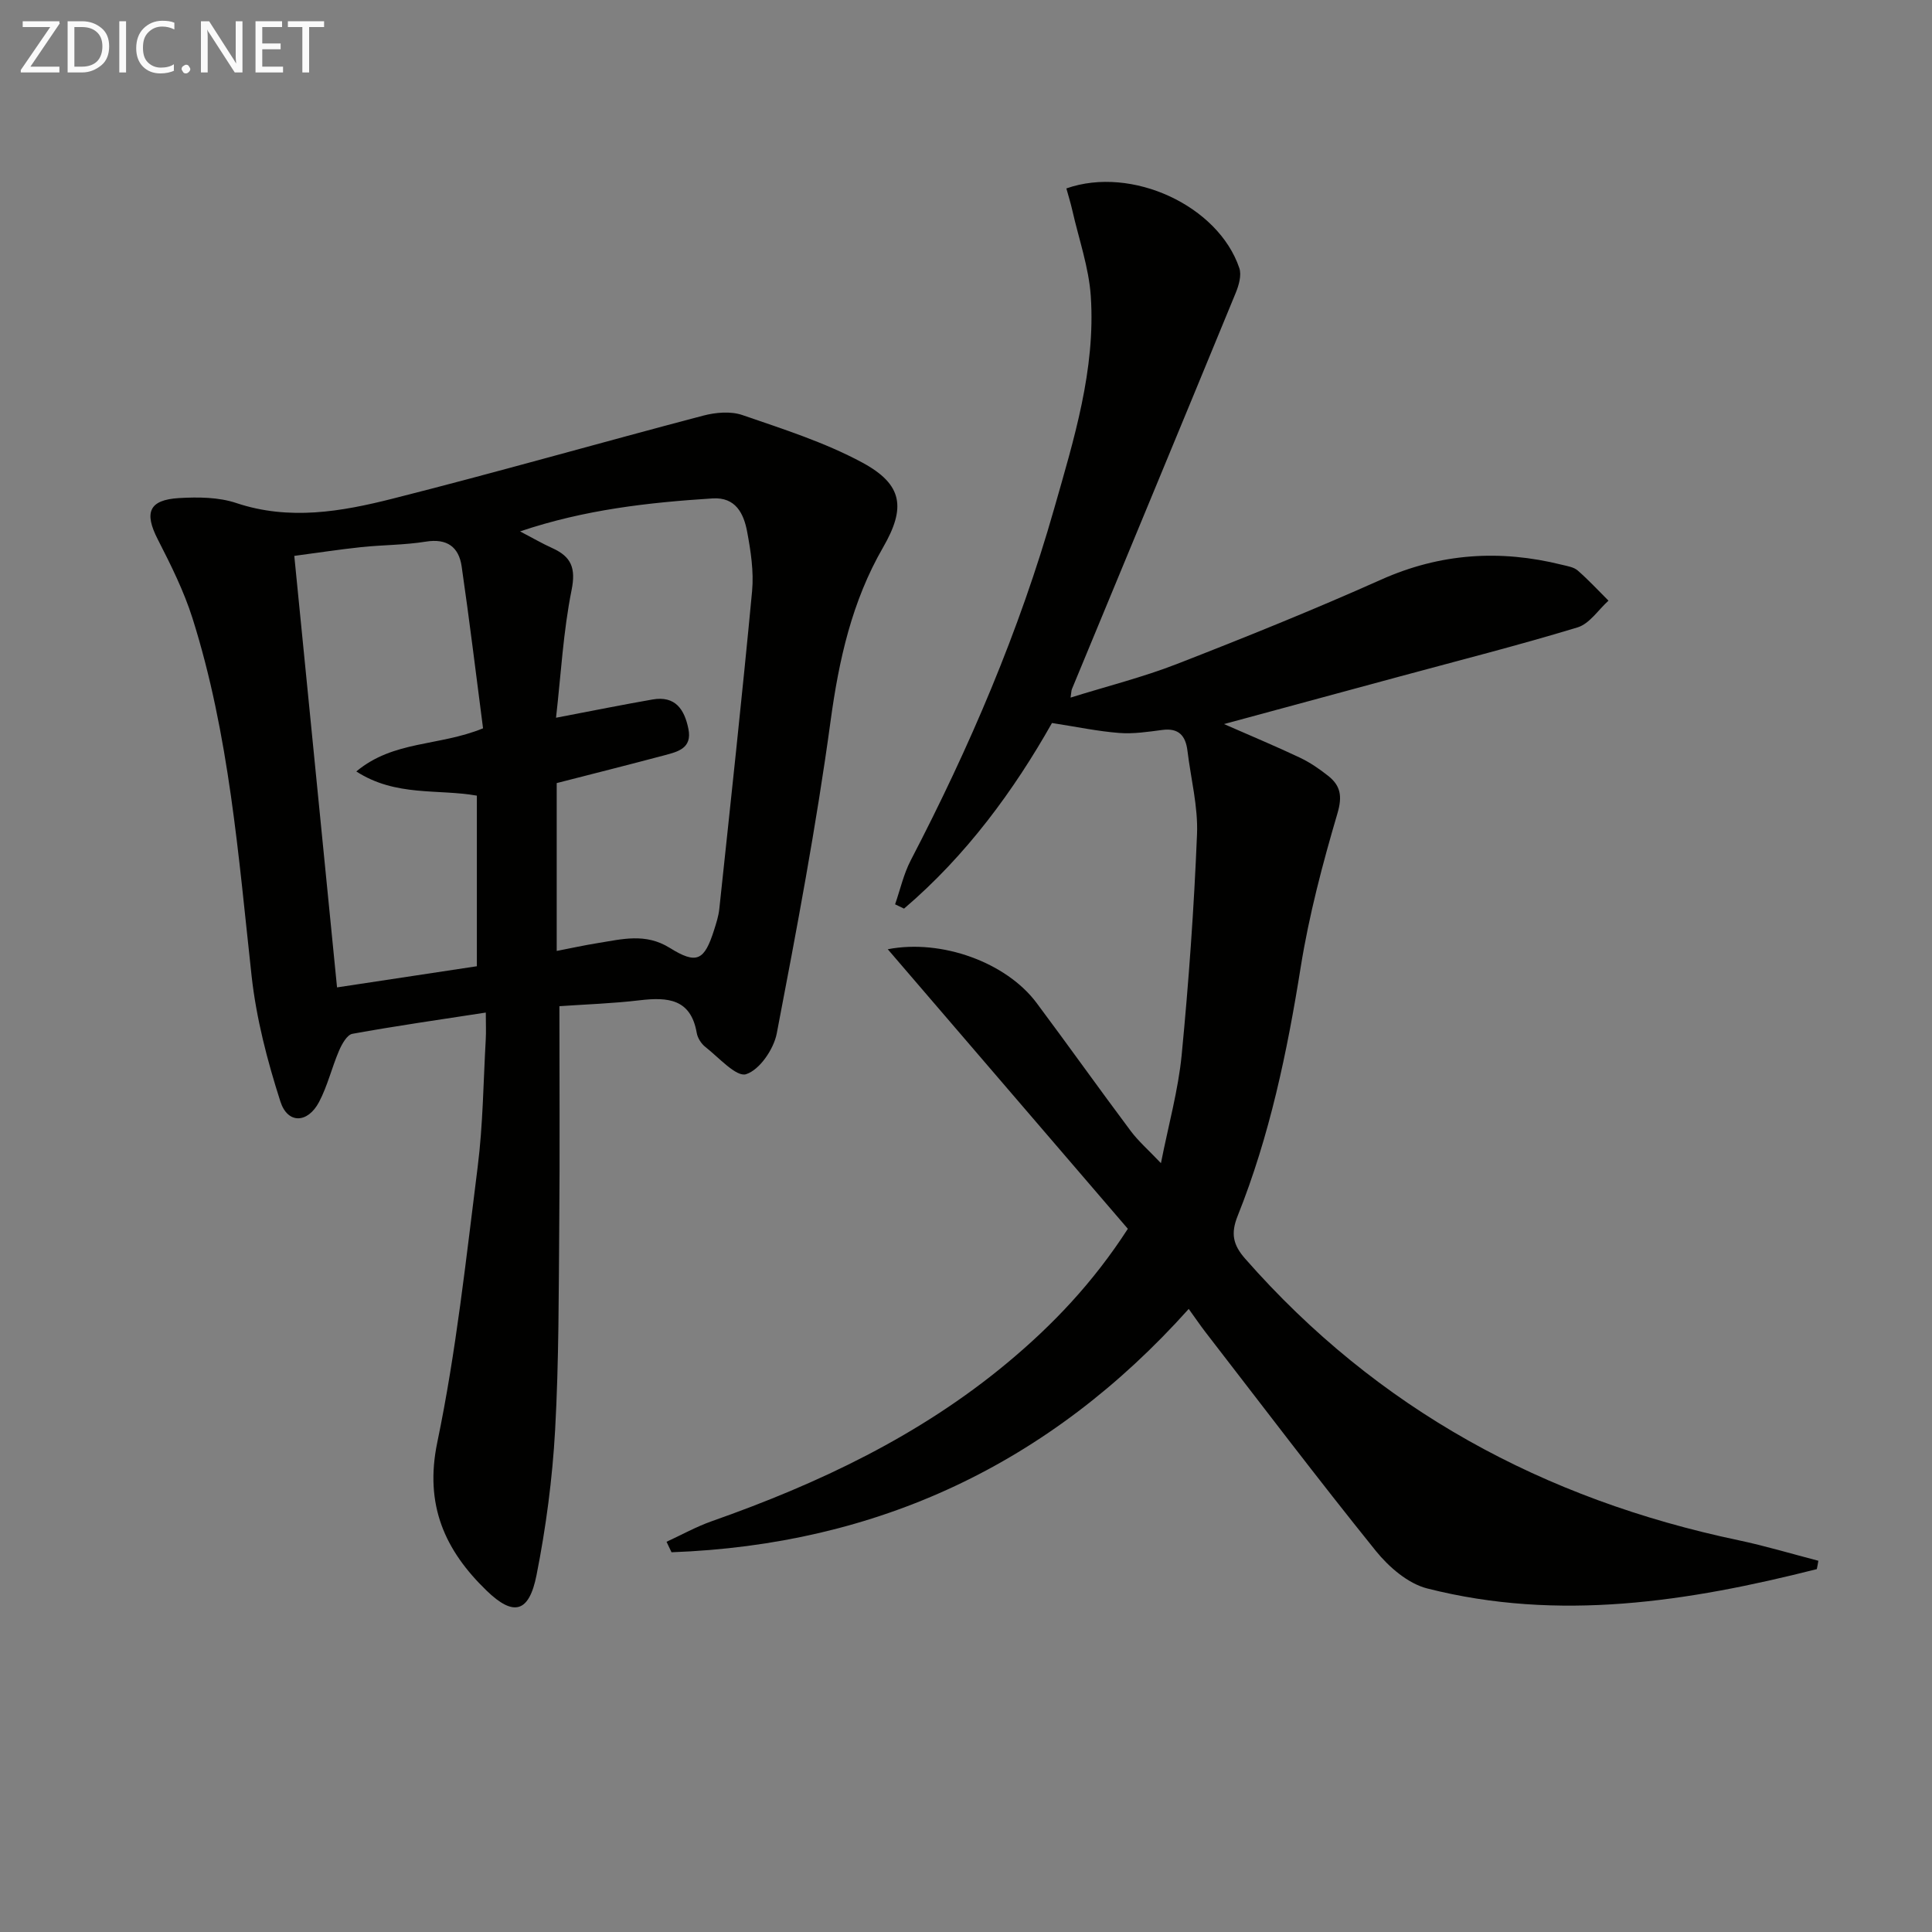
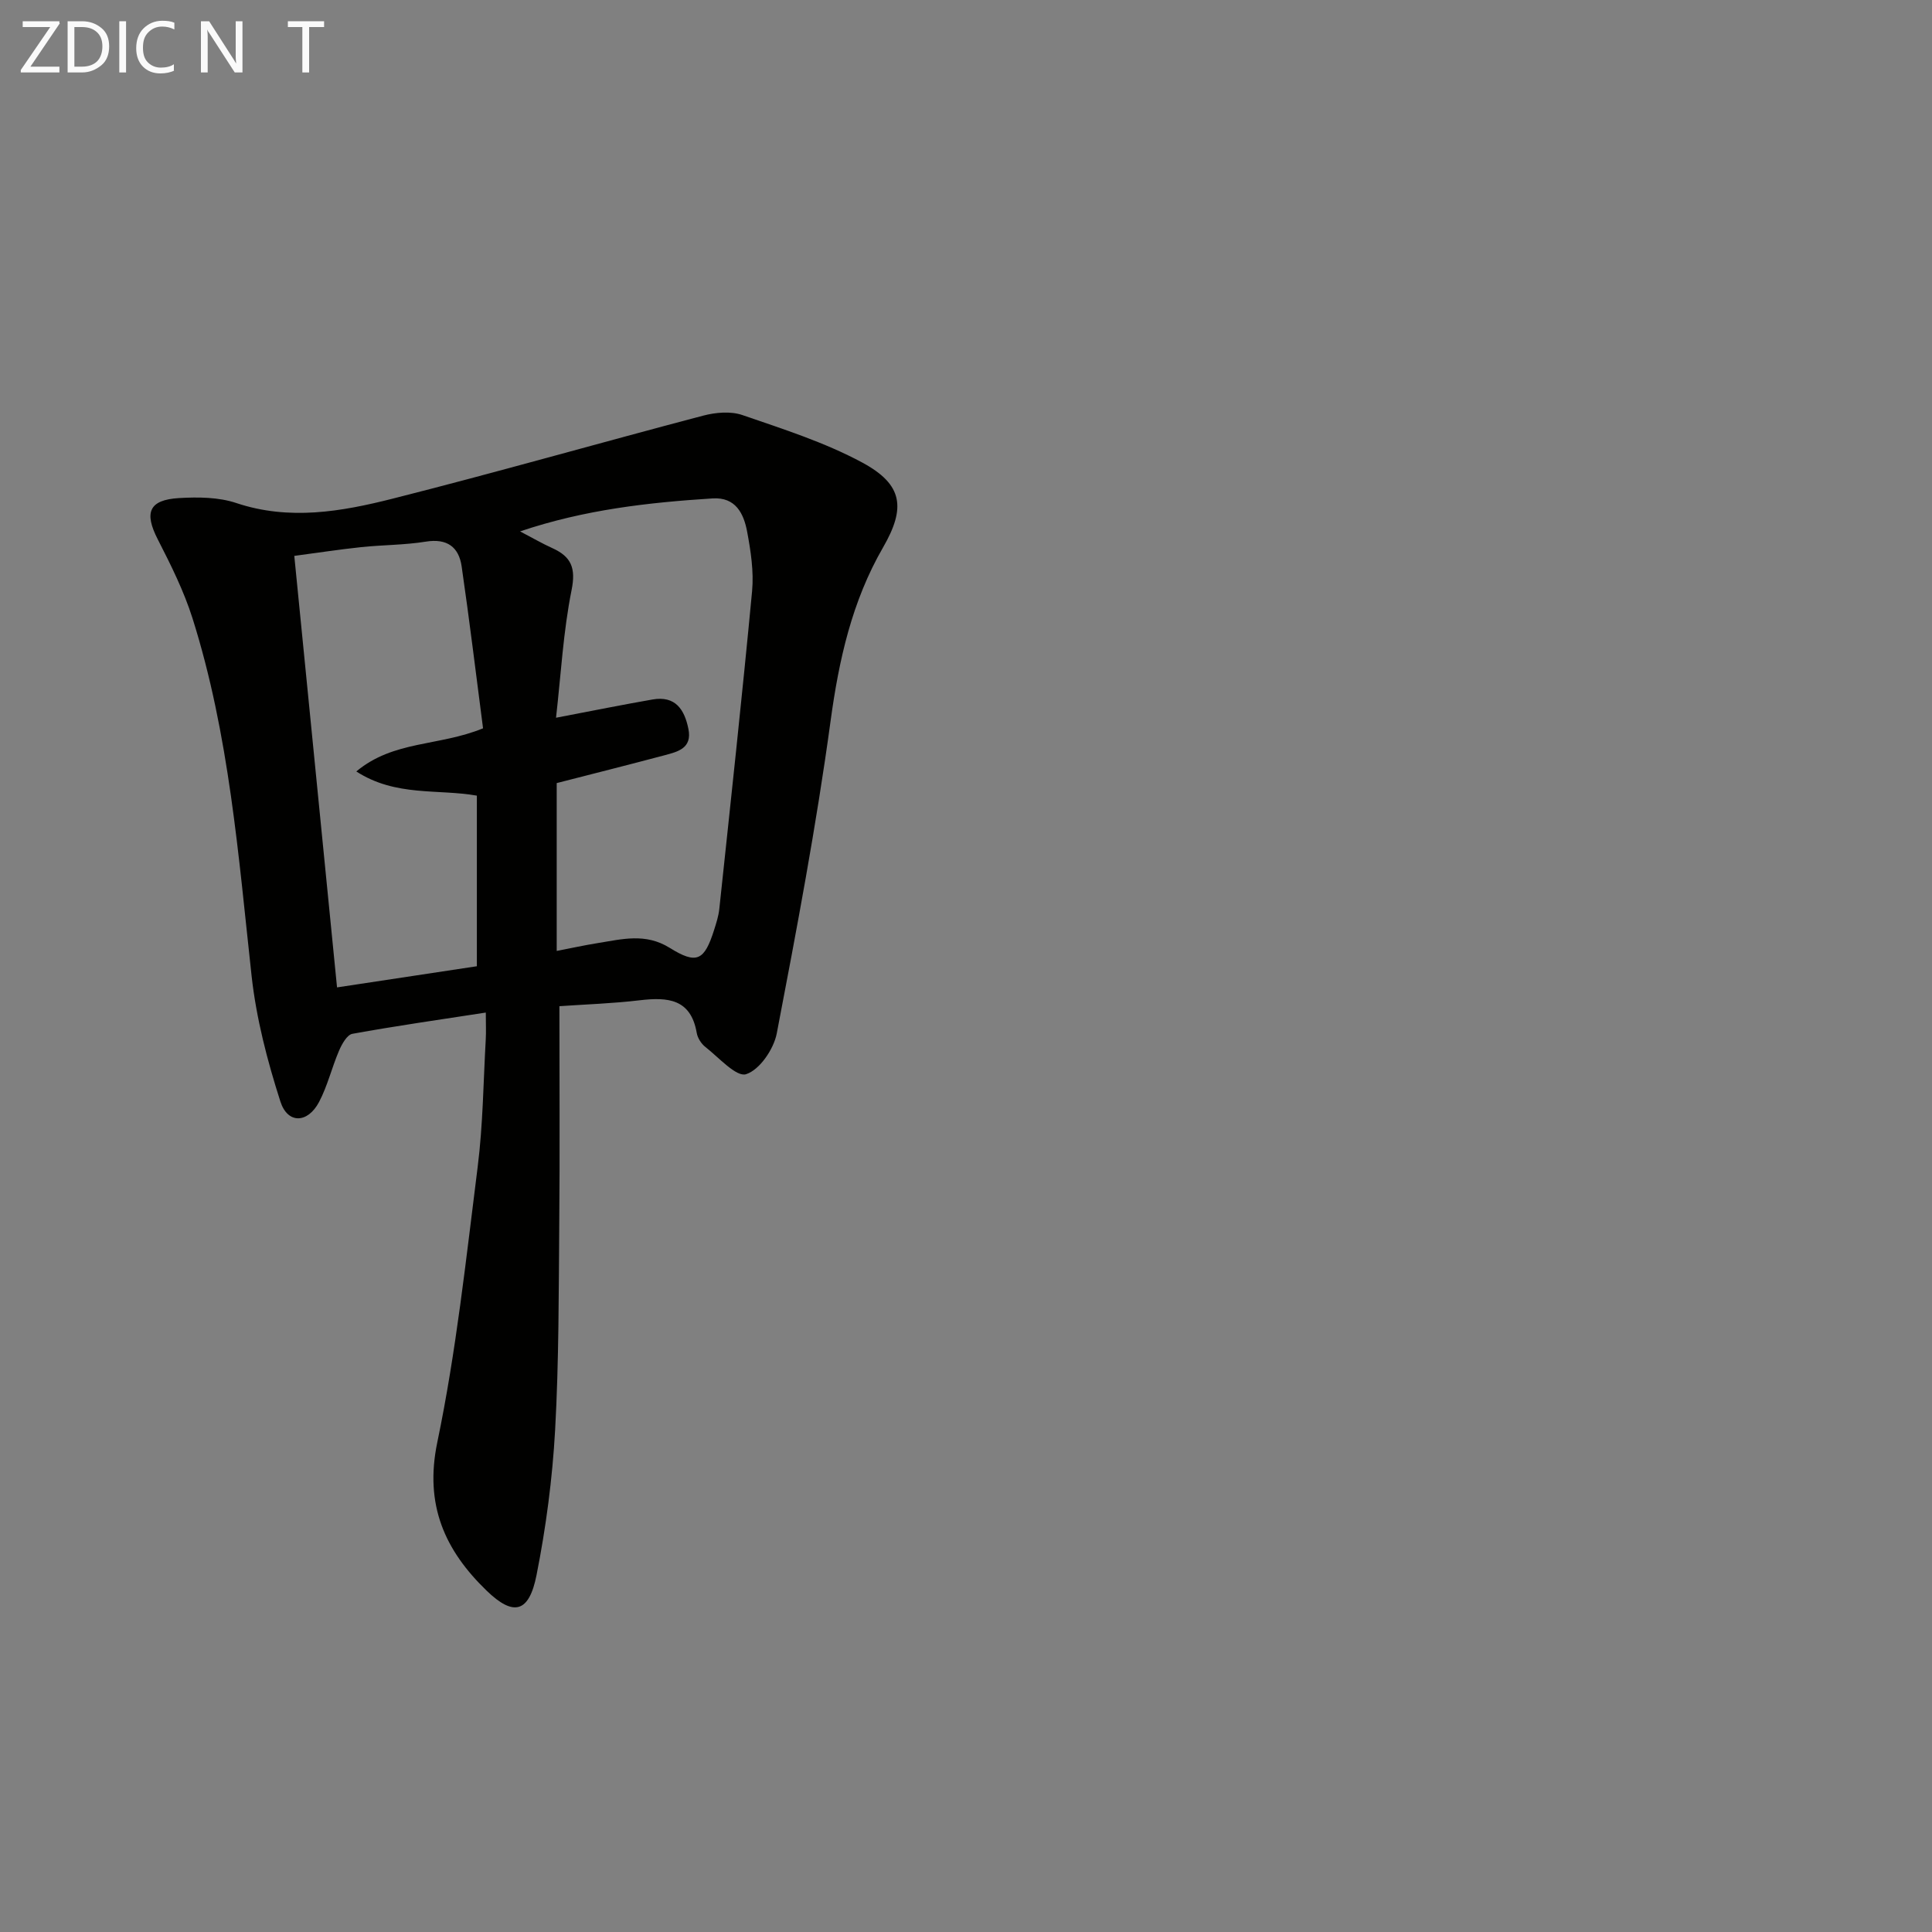
<svg xmlns="http://www.w3.org/2000/svg" enable-background="new 0 0 400 400" viewBox="0 0 400 400">
  <rect x="0" y="0" width="400" height="400" fill="#808080" stroke="none" />
-   <path d="m376.15 324.87c-26.62 6.74-53.44 10.93-80.67 4-3.97-1.01-7.93-4.43-10.62-7.76-12.01-14.89-23.56-30.15-35.26-45.28-1.11-1.44-2.13-2.95-3.49-4.83-28.8 32.17-64.53 48.82-107.08 50.38-.34-.72-.69-1.45-1.03-2.17 3.12-1.44 6.16-3.13 9.39-4.27 22.11-7.78 43.06-17.7 61.21-32.82 9.36-7.8 17.7-16.55 24.91-27.71-16.48-19.18-33.01-38.43-49.71-57.88 11.15-2.16 24.55 2.73 30.81 11.11 6.57 8.8 12.93 17.75 19.51 26.54 1.58 2.11 3.62 3.88 6.24 6.64 1.58-7.99 3.58-15.12 4.29-22.37 1.47-15.21 2.56-30.47 3.18-45.73.23-5.72-1.28-11.51-1.98-17.28-.38-3.11-1.8-4.77-5.23-4.31-2.95.39-5.98.85-8.92.62-4.39-.34-8.74-1.26-13.9-2.06-7.82 13.86-17.7 27.41-30.63 38.43-.62-.3-1.23-.59-1.85-.89 1.06-3.05 1.77-6.28 3.24-9.11 12.15-23.35 22.48-47.46 29.69-72.8 4.09-14.36 8.59-28.79 7.59-43.96-.4-5.98-2.48-11.86-3.82-17.78-.35-1.55-.83-3.07-1.24-4.57 13.56-4.76 31.46 3.58 35.81 16.5.5 1.48-.11 3.58-.76 5.16-11.25 27.36-22.6 54.68-33.91 82.02-.11.28-.1.61-.27 1.74 7.56-2.36 14.94-4.21 21.97-6.94 14.23-5.54 28.4-11.26 42.34-17.49 12.25-5.47 24.61-6.26 37.42-3.07 1.13.28 2.44.47 3.26 1.18 2.24 1.95 4.27 4.15 6.38 6.25-2.11 1.9-3.93 4.78-6.39 5.53-12.21 3.71-24.59 6.85-36.91 10.19-11.79 3.19-23.58 6.38-36.3 9.83 5.9 2.59 10.87 4.66 15.72 6.96 2.08.99 4.04 2.33 5.85 3.77 2.55 2.02 2.96 4.18 1.92 7.74-3.08 10.46-5.89 21.09-7.61 31.84-2.81 17.61-6.42 34.95-13.06 51.53-1.44 3.6-.99 5.95 1.55 8.84 27.37 31.18 61.83 49.82 102.14 58.3 5.56 1.17 11.03 2.82 16.54 4.25-.09.59-.2 1.16-.32 1.73z" fill="#010100" />
  <path d="m115.82 208.32c0 15.32.1 30.11-.03 44.89-.12 14.3-.07 28.62-.86 42.89-.56 10.05-1.89 20.14-3.85 30.02-1.54 7.75-4.72 8.63-10.32 3.22-8.63-8.34-12.93-17.73-10.22-30.74 3.91-18.78 5.95-37.96 8.36-57.03 1.1-8.72 1.17-17.57 1.67-26.36.09-1.62.01-3.24.01-5.57-9.66 1.49-18.67 2.77-27.62 4.4-1.11.2-2.18 2.13-2.76 3.48-1.5 3.49-2.38 7.29-4.14 10.63-2.35 4.45-6.51 4.6-8.01-.1-2.71-8.44-4.99-17.2-5.96-26-2.73-24.92-4.63-49.96-12.23-74.03-1.79-5.65-4.49-11.07-7.2-16.36-2.84-5.54-1.85-8.17 4.41-8.54 3.94-.23 8.19-.2 11.86 1.03 10.97 3.66 21.73 1.78 32.29-.89 21.52-5.44 42.87-11.55 64.34-17.2 2.57-.68 5.71-.96 8.13-.13 8.42 2.9 17.05 5.64 24.84 9.84 8.42 4.55 9.04 9.36 4.29 17.58-6.43 11.14-9.13 23.23-10.86 35.94-2.95 21.67-7.02 43.19-11.14 64.67-.63 3.26-3.55 7.55-6.35 8.44-2.02.65-5.65-3.46-8.42-5.63-.86-.67-1.62-1.86-1.8-2.92-1.22-7.07-6-7.43-11.75-6.76-5.58.67-11.22.85-16.68 1.23zm-.7-59.72c7.69-1.47 13.83-2.71 19.99-3.78 4.72-.82 6.61 2.07 7.42 6.11.8 3.99-2.18 4.7-4.91 5.43-7.33 1.95-14.69 3.8-22.36 5.77v34.75c2.97-.57 5.71-1.18 8.47-1.62 5.03-.8 9.89-2.15 14.92.98 5.63 3.51 7.18 2.62 9.19-3.68.45-1.42.92-2.87 1.08-4.33 2.33-21.93 4.72-43.86 6.79-65.82.38-4.07-.27-8.32-1.03-12.37-.7-3.71-2.37-7.15-7.14-6.85-13.27.85-26.44 2.3-39.87 6.83 2.64 1.38 4.62 2.53 6.7 3.47 3.9 1.77 4.89 4.1 3.97 8.68-1.72 8.55-2.19 17.34-3.22 26.43zm-15.11 2.19c-1.43-10.94-2.79-22.25-4.43-33.52-.58-4.02-3.02-5.84-7.42-5.13-4.41.71-8.94.67-13.4 1.14-4.54.48-9.06 1.18-13.83 1.81 2.97 30 5.88 59.33 8.85 89.34 9.91-1.5 19.36-2.93 28.95-4.38 0-12.02 0-23.47 0-35.32-8.06-1.43-16.81.26-24.96-5.01 7.74-6.45 17.05-5.17 26.24-8.93z" fill="#010100" />
  <g fill="#fafafa">
    <path d="m12.4 4.8-6.1 9h6v1.2h-8v-.5l6.1-8.9h-5.7v-1.2h7.6v.4z" />
    <path d="m14 15v-10.6h3c1.6 0 2.9.5 4 1.4s1.6 2.2 1.6 3.8-.5 3-1.6 3.9-2.4 1.5-4 1.5zm1.4-9.4v8.2h1.6c1.3 0 2.4-.4 3.1-1.1s1.1-1.8 1.1-3.1-.4-2.3-1.2-3-1.8-1-3.1-1z" />
    <path d="m26.1 4.4v10.6h-1.4v-10.6z" />
    <path d="m36.1 14.6c-.8.4-1.8.6-2.9.6-1.5 0-2.7-.5-3.6-1.4s-1.4-2.2-1.4-3.8c0-1.7.5-3.1 1.5-4.1s2.3-1.6 3.9-1.6c1 0 1.8.1 2.5.4v1.4c-.8-.4-1.6-.6-2.5-.6-1.2 0-2.1.4-2.9 1.2s-1.1 1.8-1.1 3.2c0 1.3.3 2.3 1 3s1.6 1.1 2.7 1.1c1 0 2-.2 2.7-.7v1.3z" />
-     <path d="m37.6 14.3c0-.2.1-.5.3-.6s.4-.3.6-.3c.3 0 .5.1.6.3s.3.4.3.6-.1.4-.3.6-.4.3-.6.3c-.3 0-.5-.1-.6-.3s-.3-.4-.3-.6z" />
    <path d="m50.2 15h-1.6l-5.3-8.2c-.2-.2-.3-.5-.4-.7 0 .2.1.7.1 1.5v7.4h-1.4v-10.6h1.7l5.2 8.1c.2.4.4.6.4.7 0-.3-.1-.8-.1-1.5v-7.3h1.4z" />
-     <path d="m58.6 15h-5.7v-10.6h5.5v1.2h-4.1v3.4h3.8v1.2h-3.8v3.6h4.3z" />
    <path d="m67.1 5.6h-3.1v9.4h-1.4v-9.4h-3v-1.2h7.5z" />
  </g>
</svg>